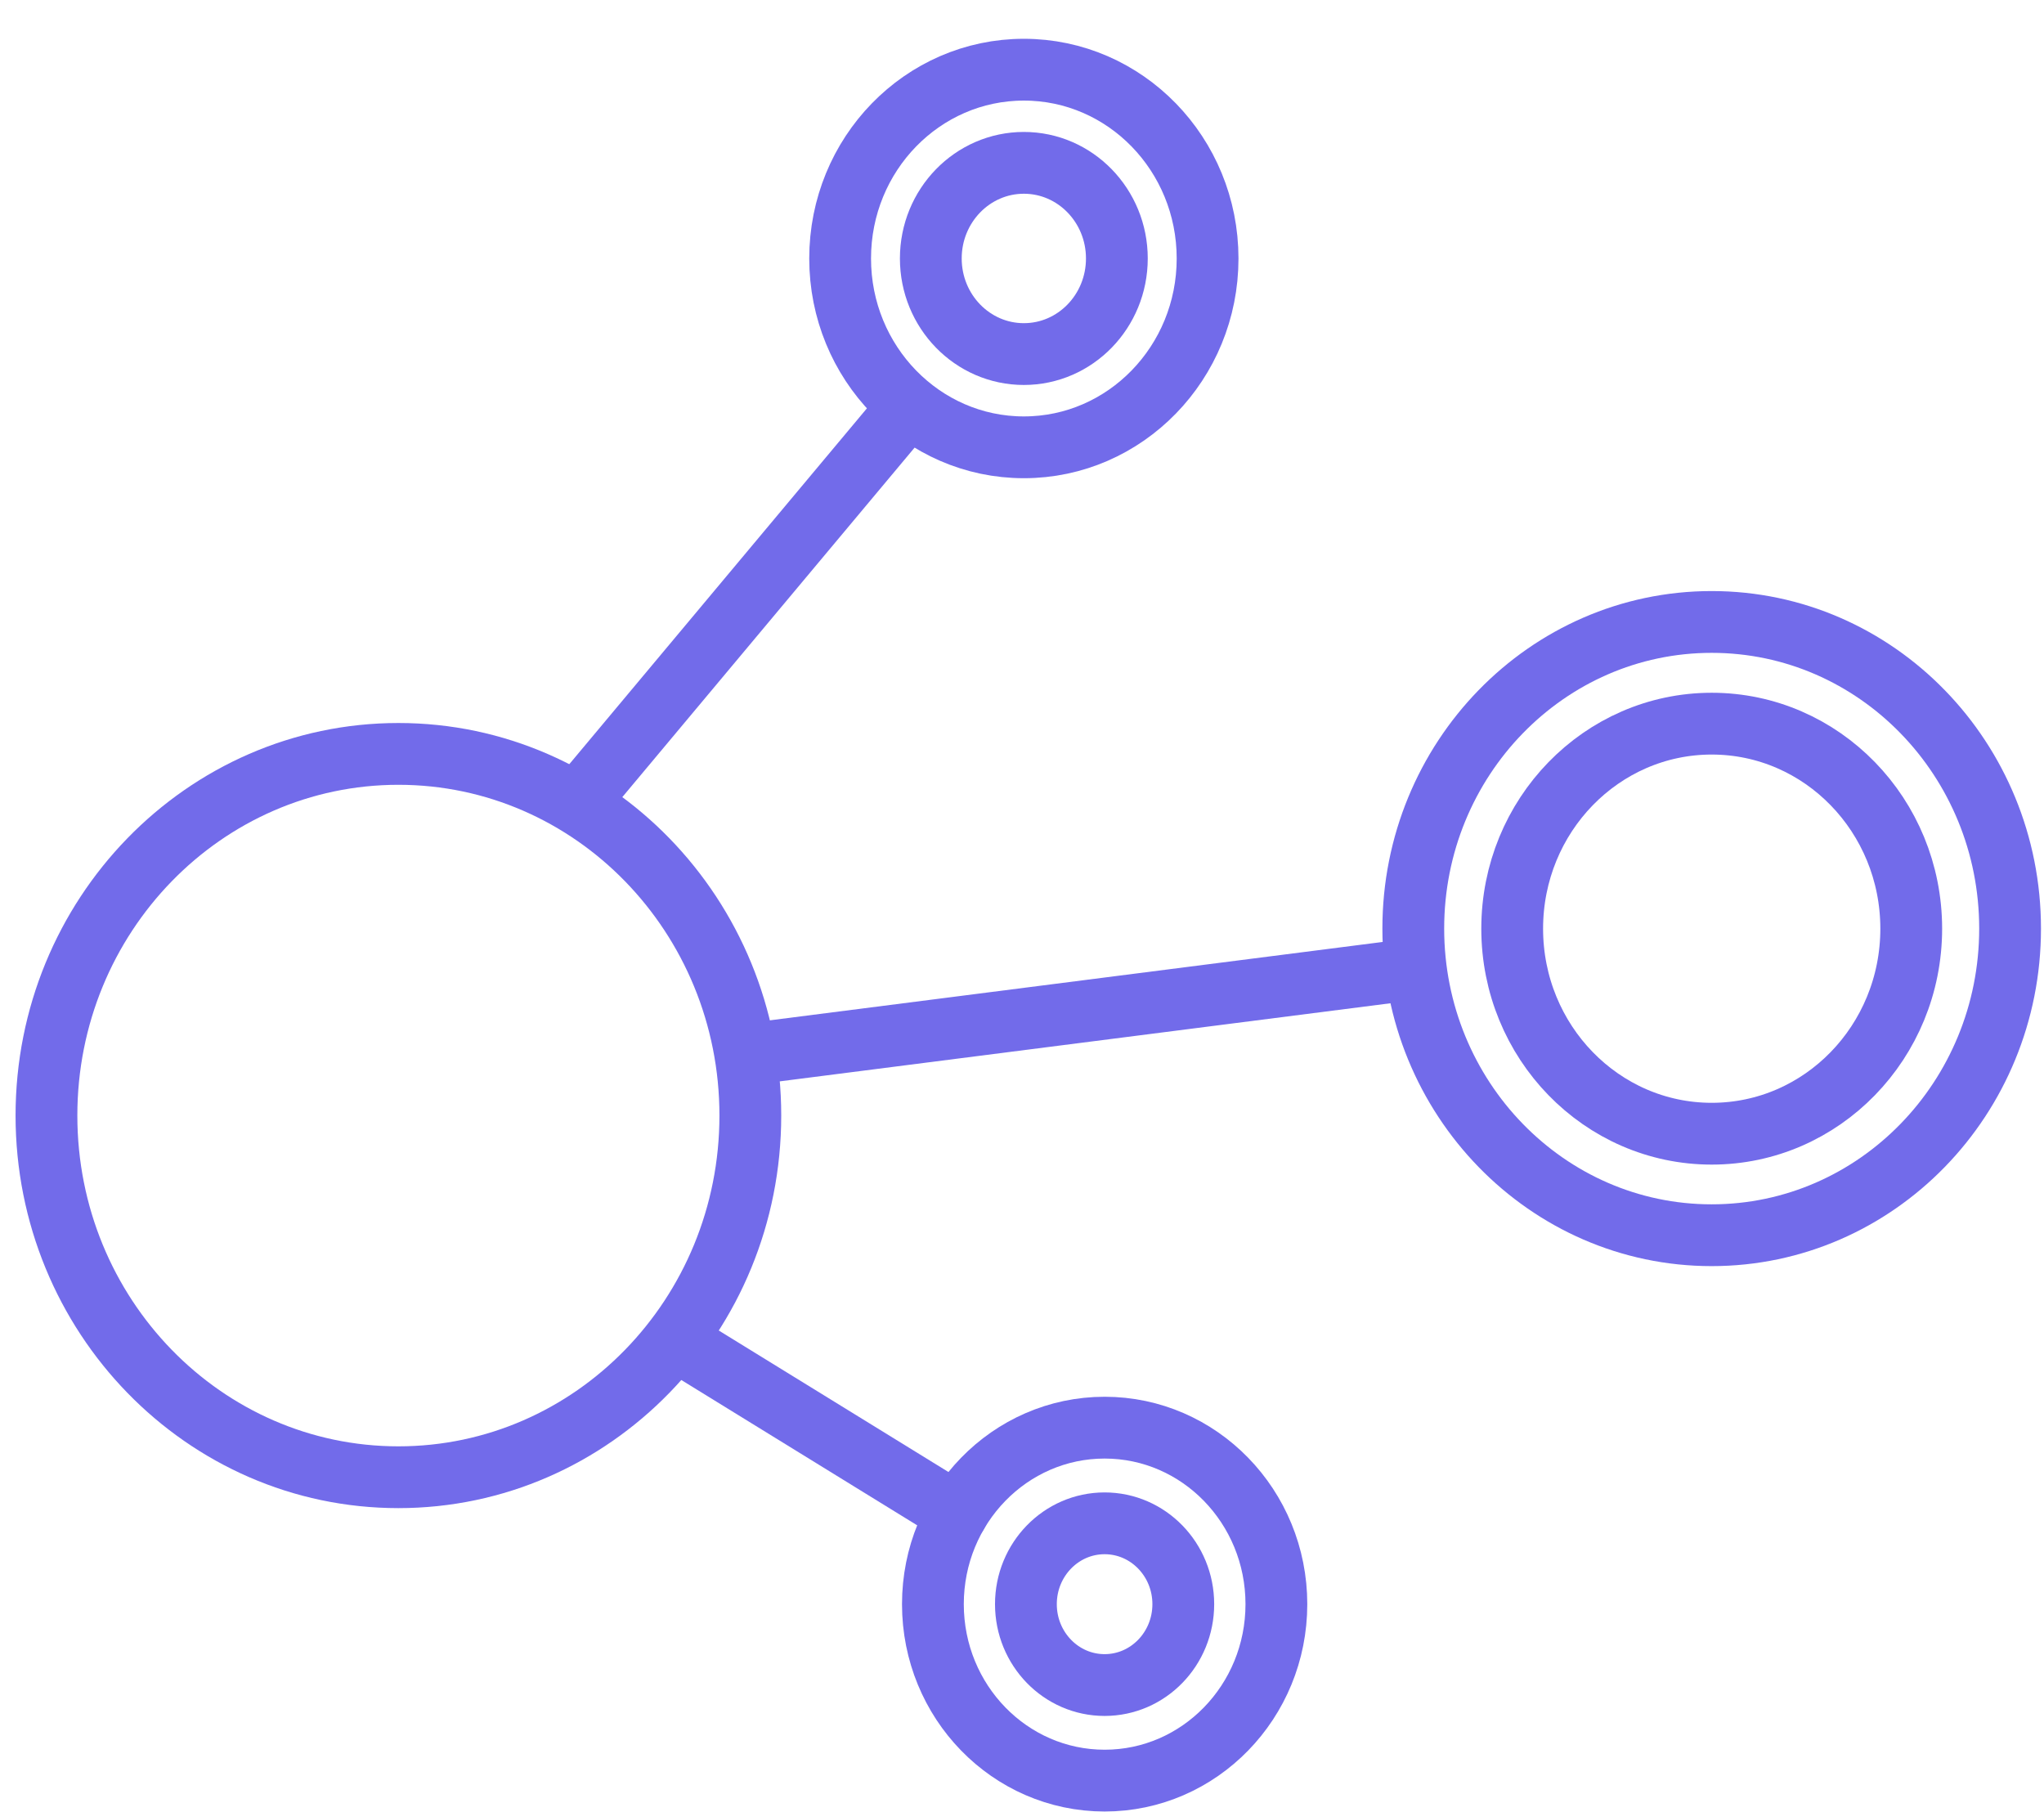
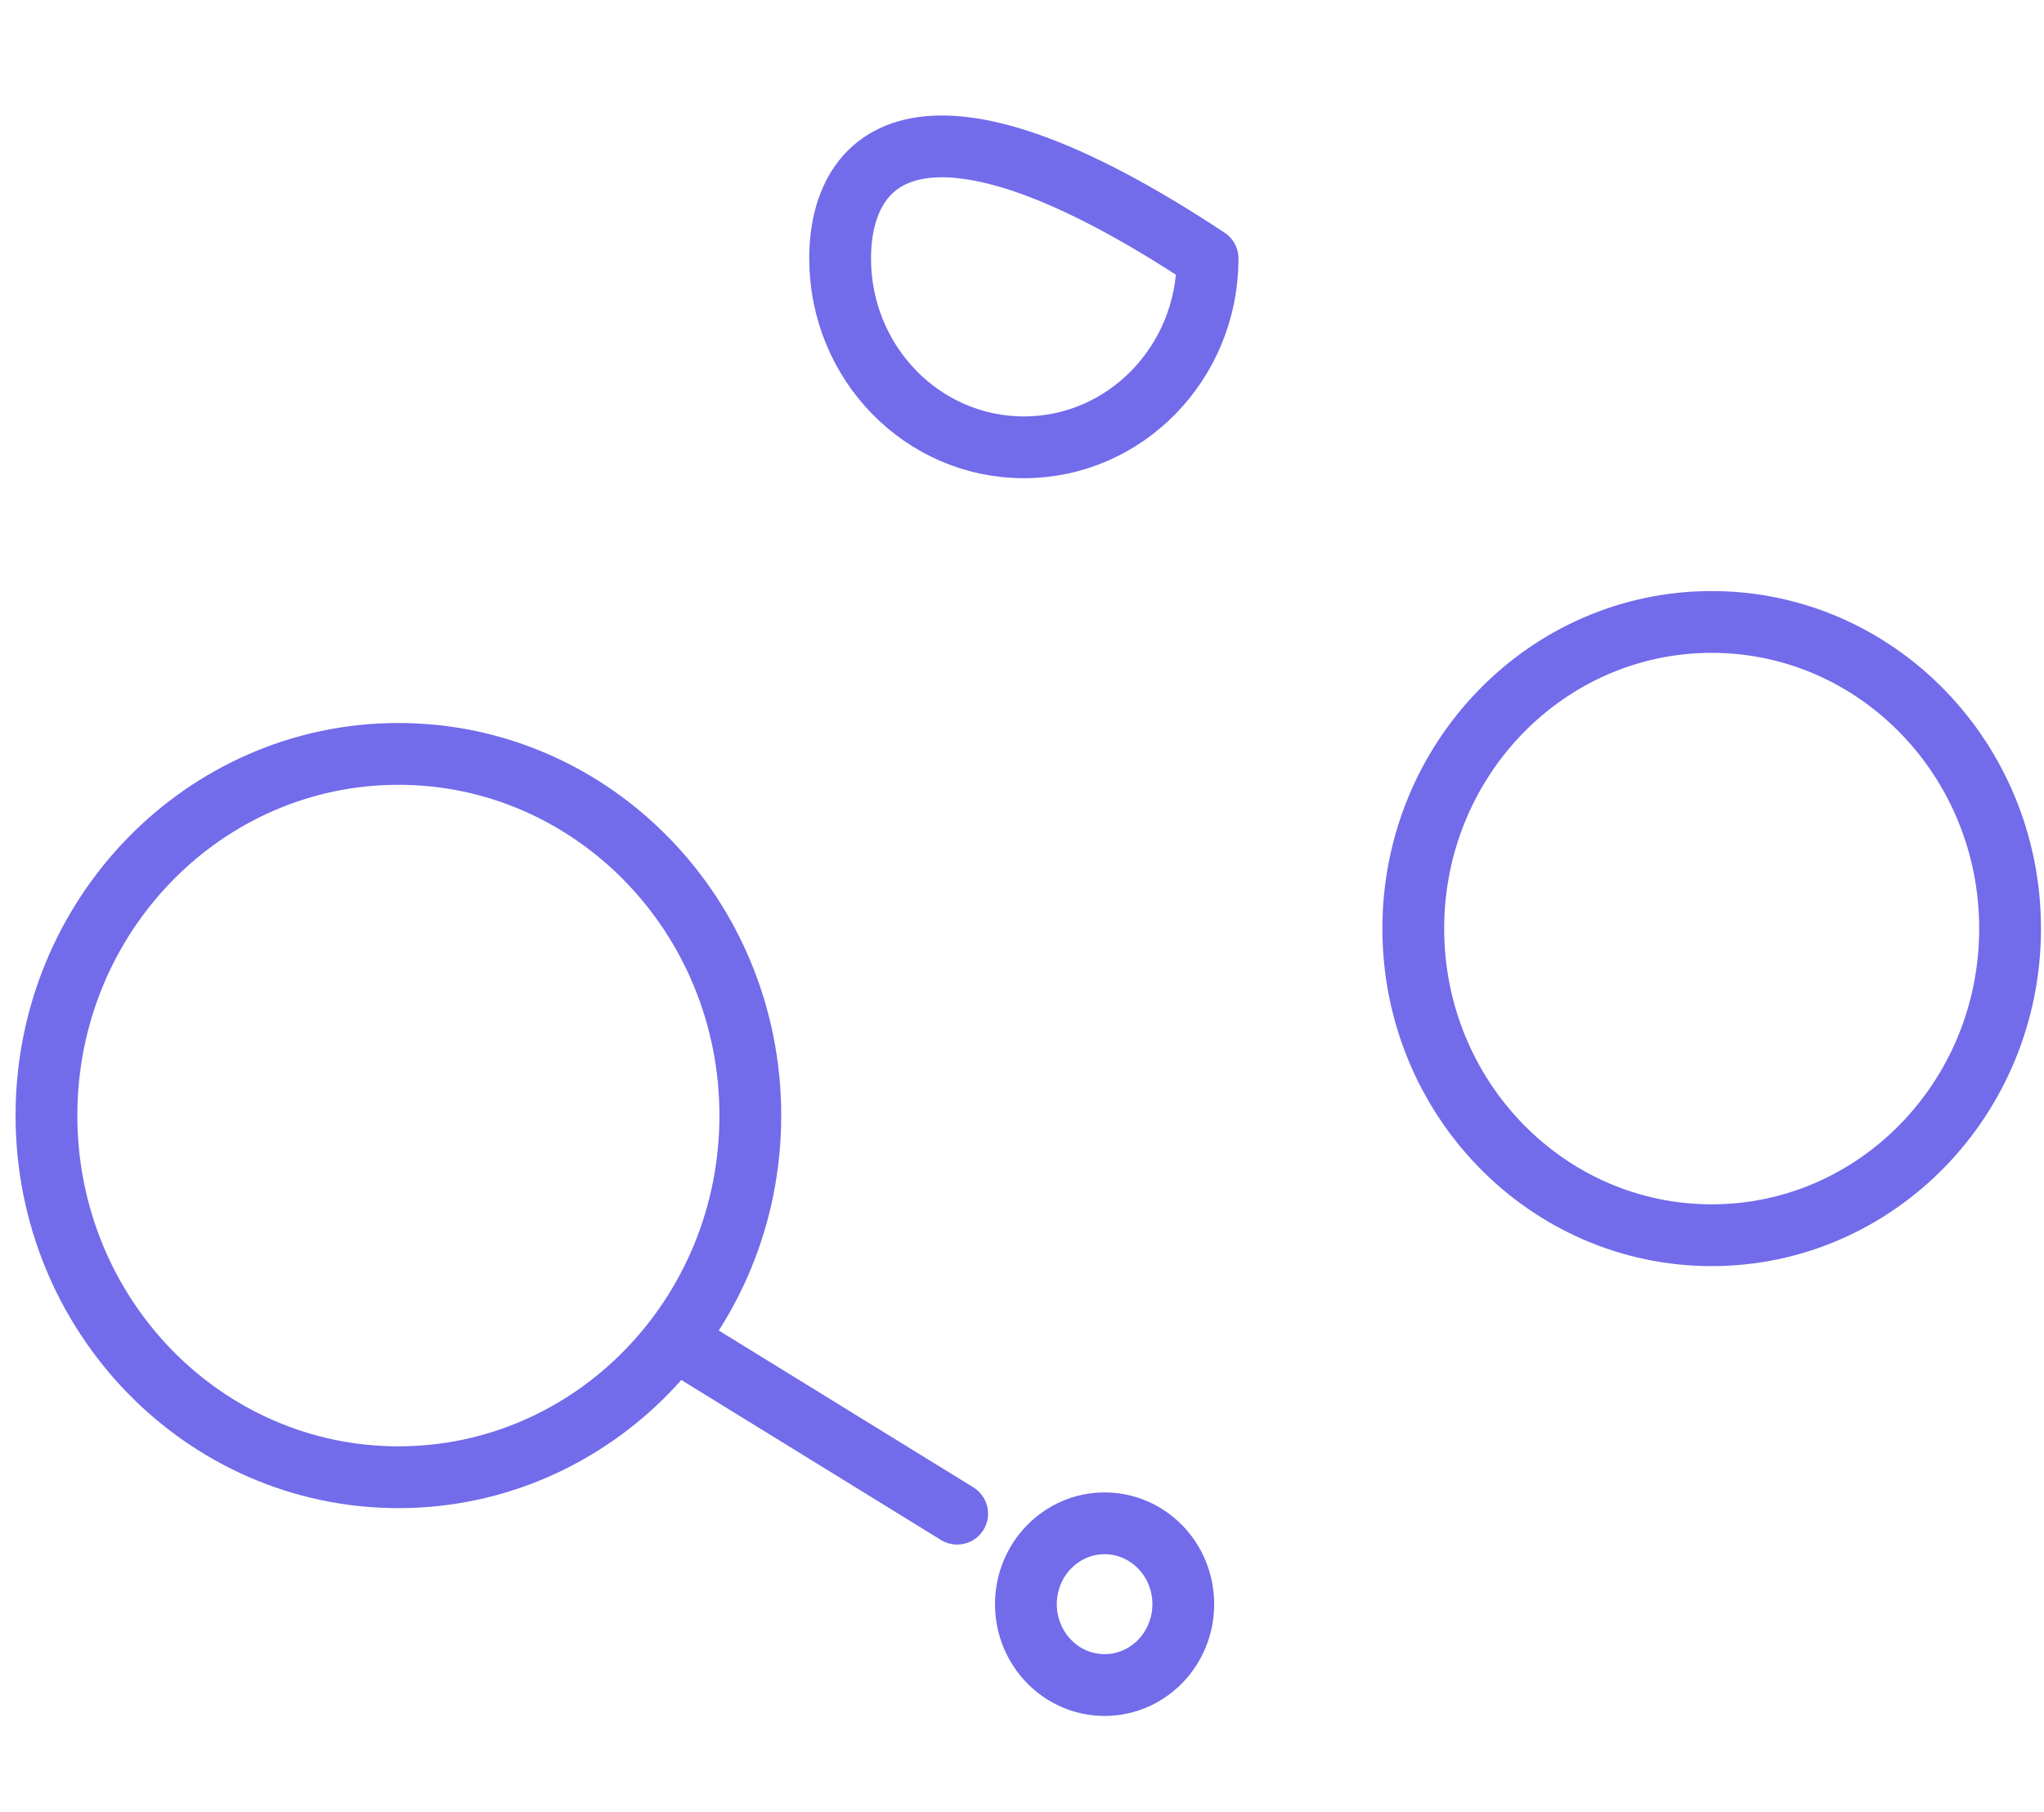
<svg xmlns="http://www.w3.org/2000/svg" viewBox="0 0 44 39" fill="none">
  <path d="M8.576 31.796C12.76 31.796 16.152 28.311 16.152 24.011C16.152 19.712 12.76 16.227 8.576 16.227C4.392 16.227 1 19.712 1 24.011C1 28.311 4.392 31.796 8.576 31.796Z" stroke="#726BEA" stroke-width="1.33" stroke-miterlimit="10" stroke-linecap="round" stroke-linejoin="round" />
-   <path d="M22.04 9.628C24.224 9.628 25.995 7.808 25.995 5.564C25.995 3.319 24.224 1.5 22.04 1.5C19.856 1.5 18.085 3.319 18.085 5.564C18.085 7.808 19.856 9.628 22.04 9.628Z" stroke="#726BEA" stroke-width="1.33" stroke-miterlimit="10" stroke-linecap="round" stroke-linejoin="round" />
-   <path d="M22.04 7.621C23.146 7.621 24.042 6.7 24.042 5.563C24.042 4.427 23.146 3.505 22.04 3.505C20.934 3.505 20.037 4.427 20.037 5.563C20.037 6.7 20.934 7.621 22.04 7.621Z" stroke="#726BEA" stroke-width="1.33" stroke-miterlimit="10" stroke-linecap="round" stroke-linejoin="round" />
+   <path d="M22.04 9.628C24.224 9.628 25.995 7.808 25.995 5.564C19.856 1.5 18.085 3.319 18.085 5.564C18.085 7.808 19.856 9.628 22.04 9.628Z" stroke="#726BEA" stroke-width="1.33" stroke-miterlimit="10" stroke-linecap="round" stroke-linejoin="round" />
  <path d="M36.846 26.587C40.394 26.587 43.27 23.632 43.27 19.987C43.27 16.342 40.394 13.387 36.846 13.387C33.299 13.387 30.423 16.342 30.423 19.987C30.423 23.632 33.299 26.587 36.846 26.587Z" stroke="#726BEA" stroke-width="1.33" stroke-miterlimit="10" stroke-linecap="round" stroke-linejoin="round" />
-   <path d="M36.847 24.402C39.219 24.402 41.142 22.426 41.142 19.989C41.142 17.552 39.219 15.576 36.847 15.576C34.475 15.576 32.552 17.552 32.552 19.989C32.552 22.426 34.475 24.402 36.847 24.402Z" stroke="#726BEA" stroke-width="1.33" stroke-miterlimit="10" stroke-linecap="round" stroke-linejoin="round" />
-   <path d="M23.779 38.326C25.82 38.326 27.476 36.626 27.476 34.528C27.476 32.43 25.82 30.729 23.779 30.729C21.737 30.729 20.082 32.43 20.082 34.528C20.082 36.626 21.737 38.326 23.779 38.326Z" stroke="#726BEA" stroke-width="1.33" stroke-miterlimit="10" stroke-linecap="round" stroke-linejoin="round" />
  <path d="M23.778 36.269C24.714 36.269 25.472 35.49 25.472 34.528C25.472 33.567 24.714 32.788 23.778 32.788C22.843 32.788 22.084 33.567 22.084 34.528C22.084 35.49 22.843 36.269 23.778 36.269Z" stroke="#726BEA" stroke-width="1.33" stroke-miterlimit="10" stroke-linecap="round" stroke-linejoin="round" />
-   <path d="M19.515 8.805L12.468 17.23" stroke="#726BEA" stroke-width="1.33" stroke-miterlimit="10" stroke-linecap="round" stroke-linejoin="round" />
-   <path d="M30.422 20.861L16.151 22.686" stroke="#726BEA" stroke-width="1.33" stroke-miterlimit="10" stroke-linecap="round" stroke-linejoin="round" />
  <path d="M20.604 32.58L14.911 29.073" stroke="#726BEA" stroke-width="1.33" stroke-miterlimit="10" stroke-linecap="round" stroke-linejoin="round" />
</svg>